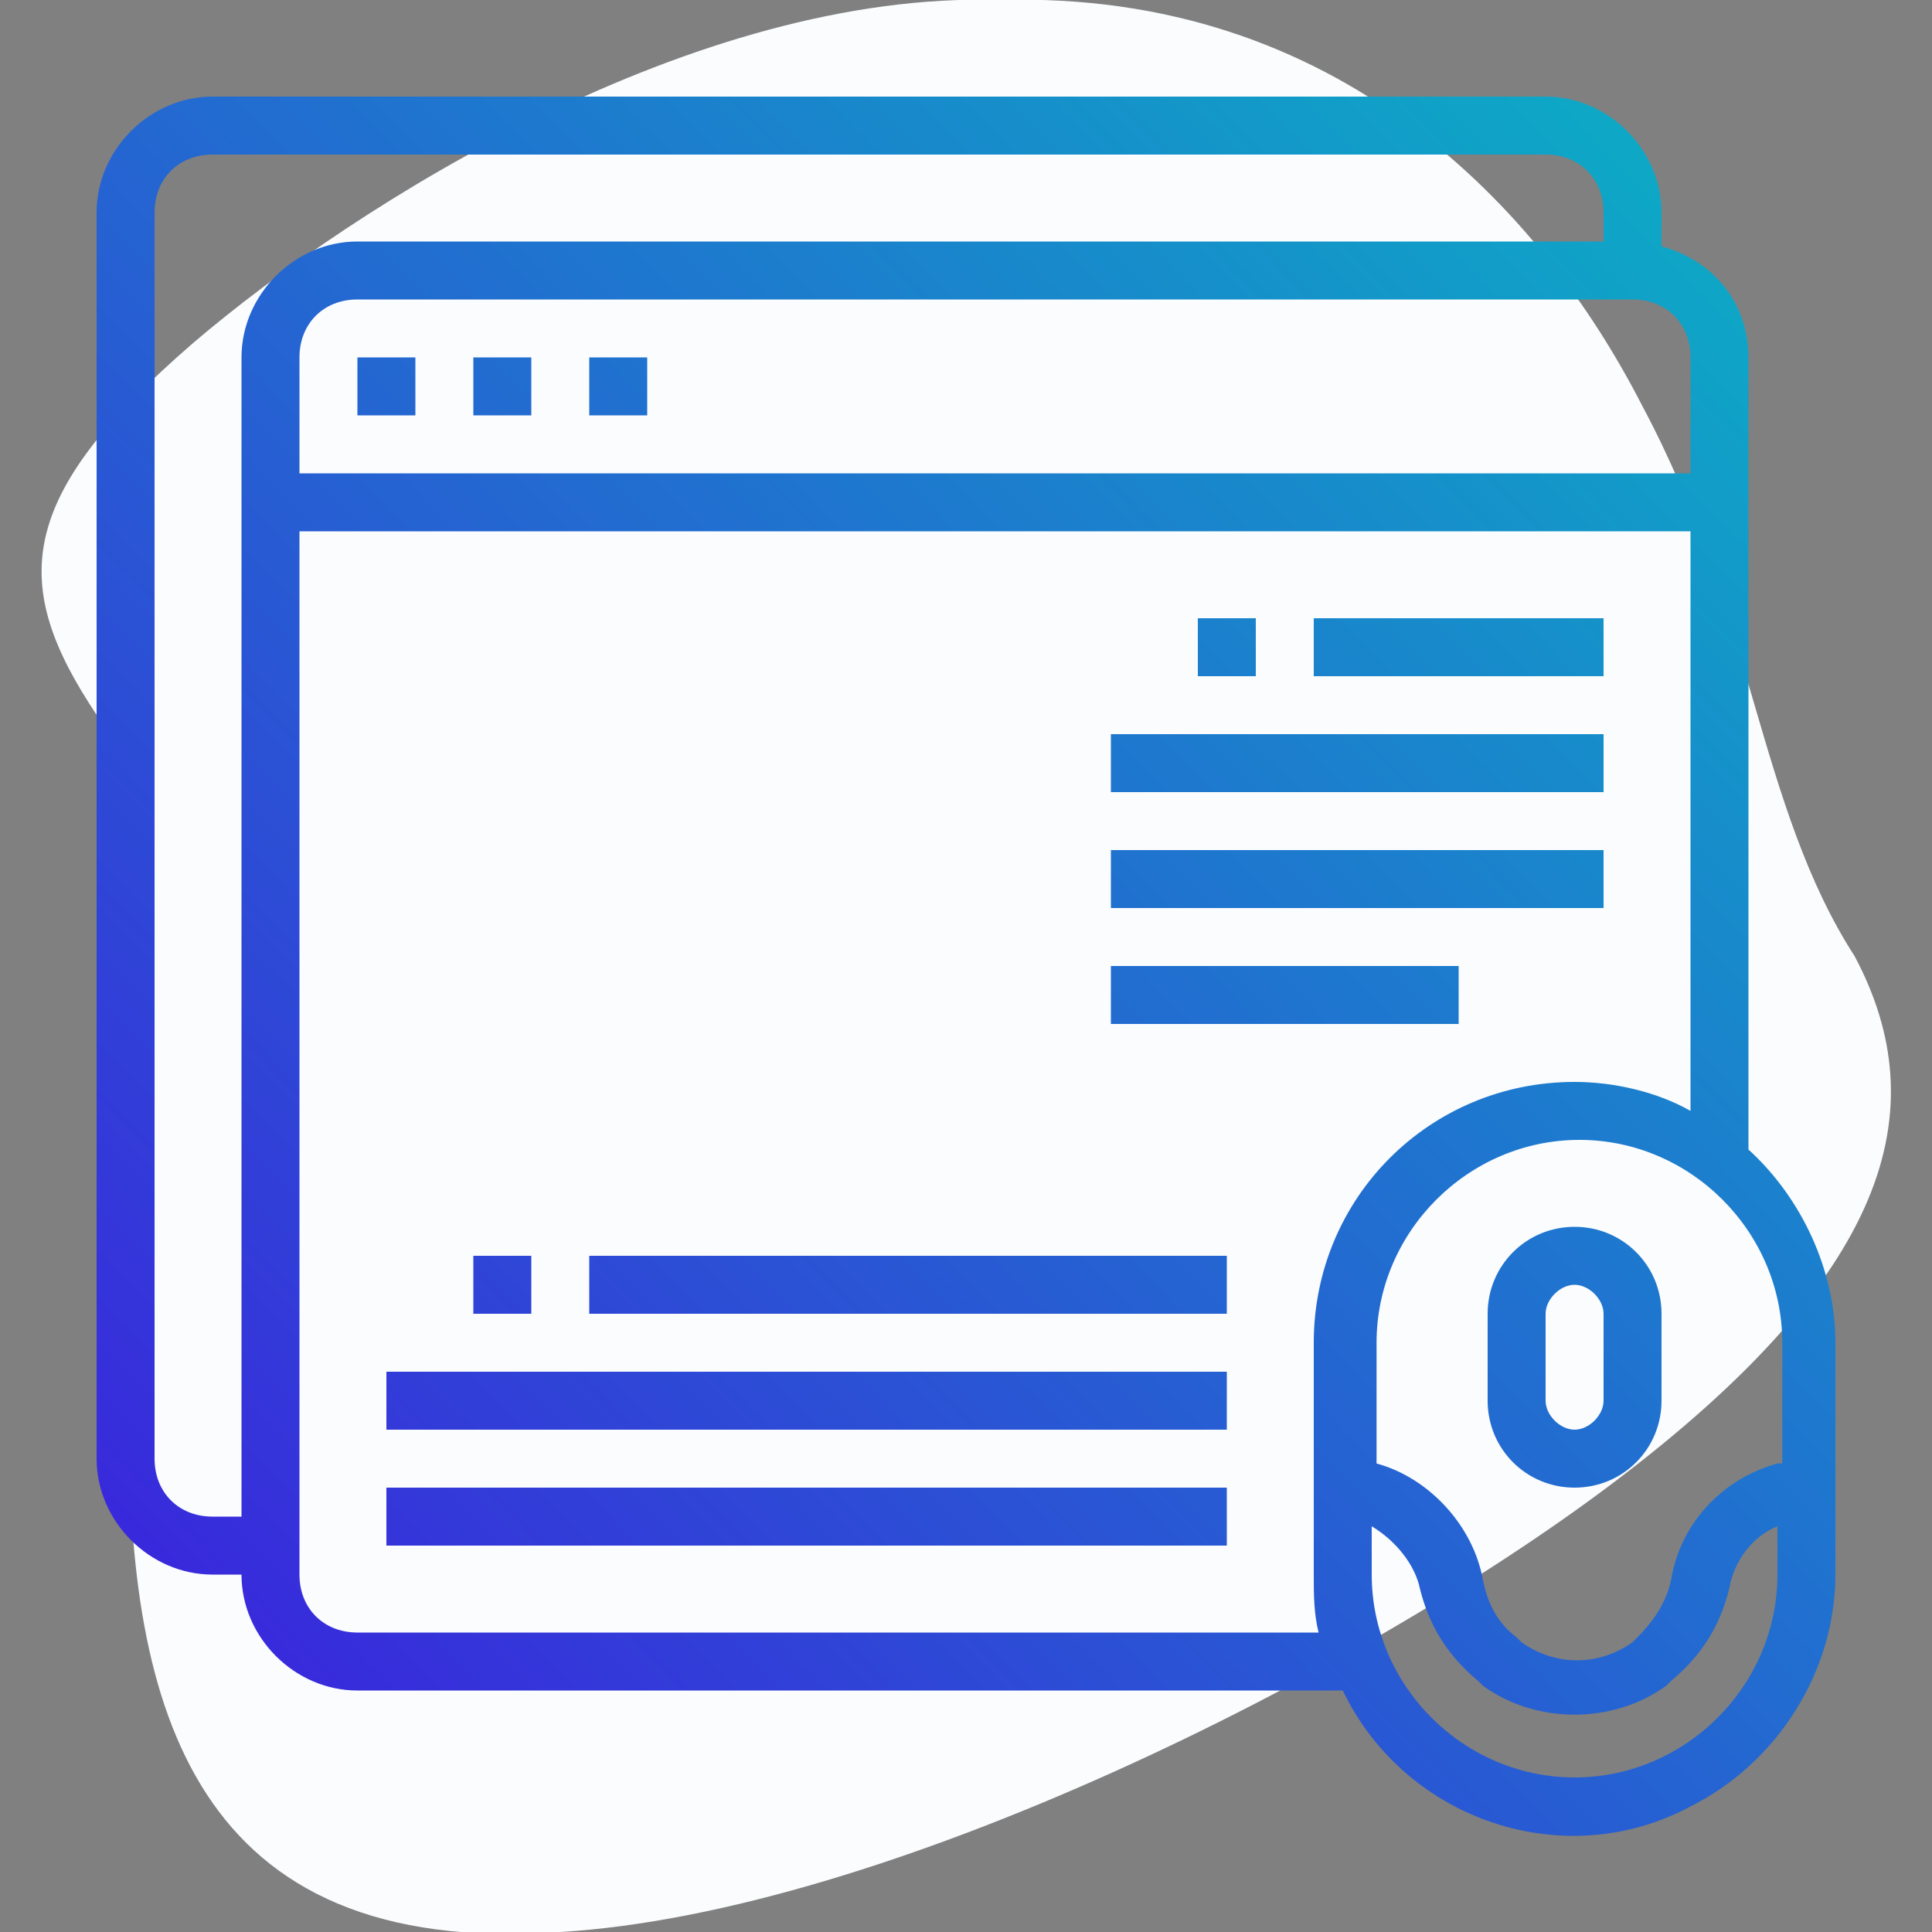
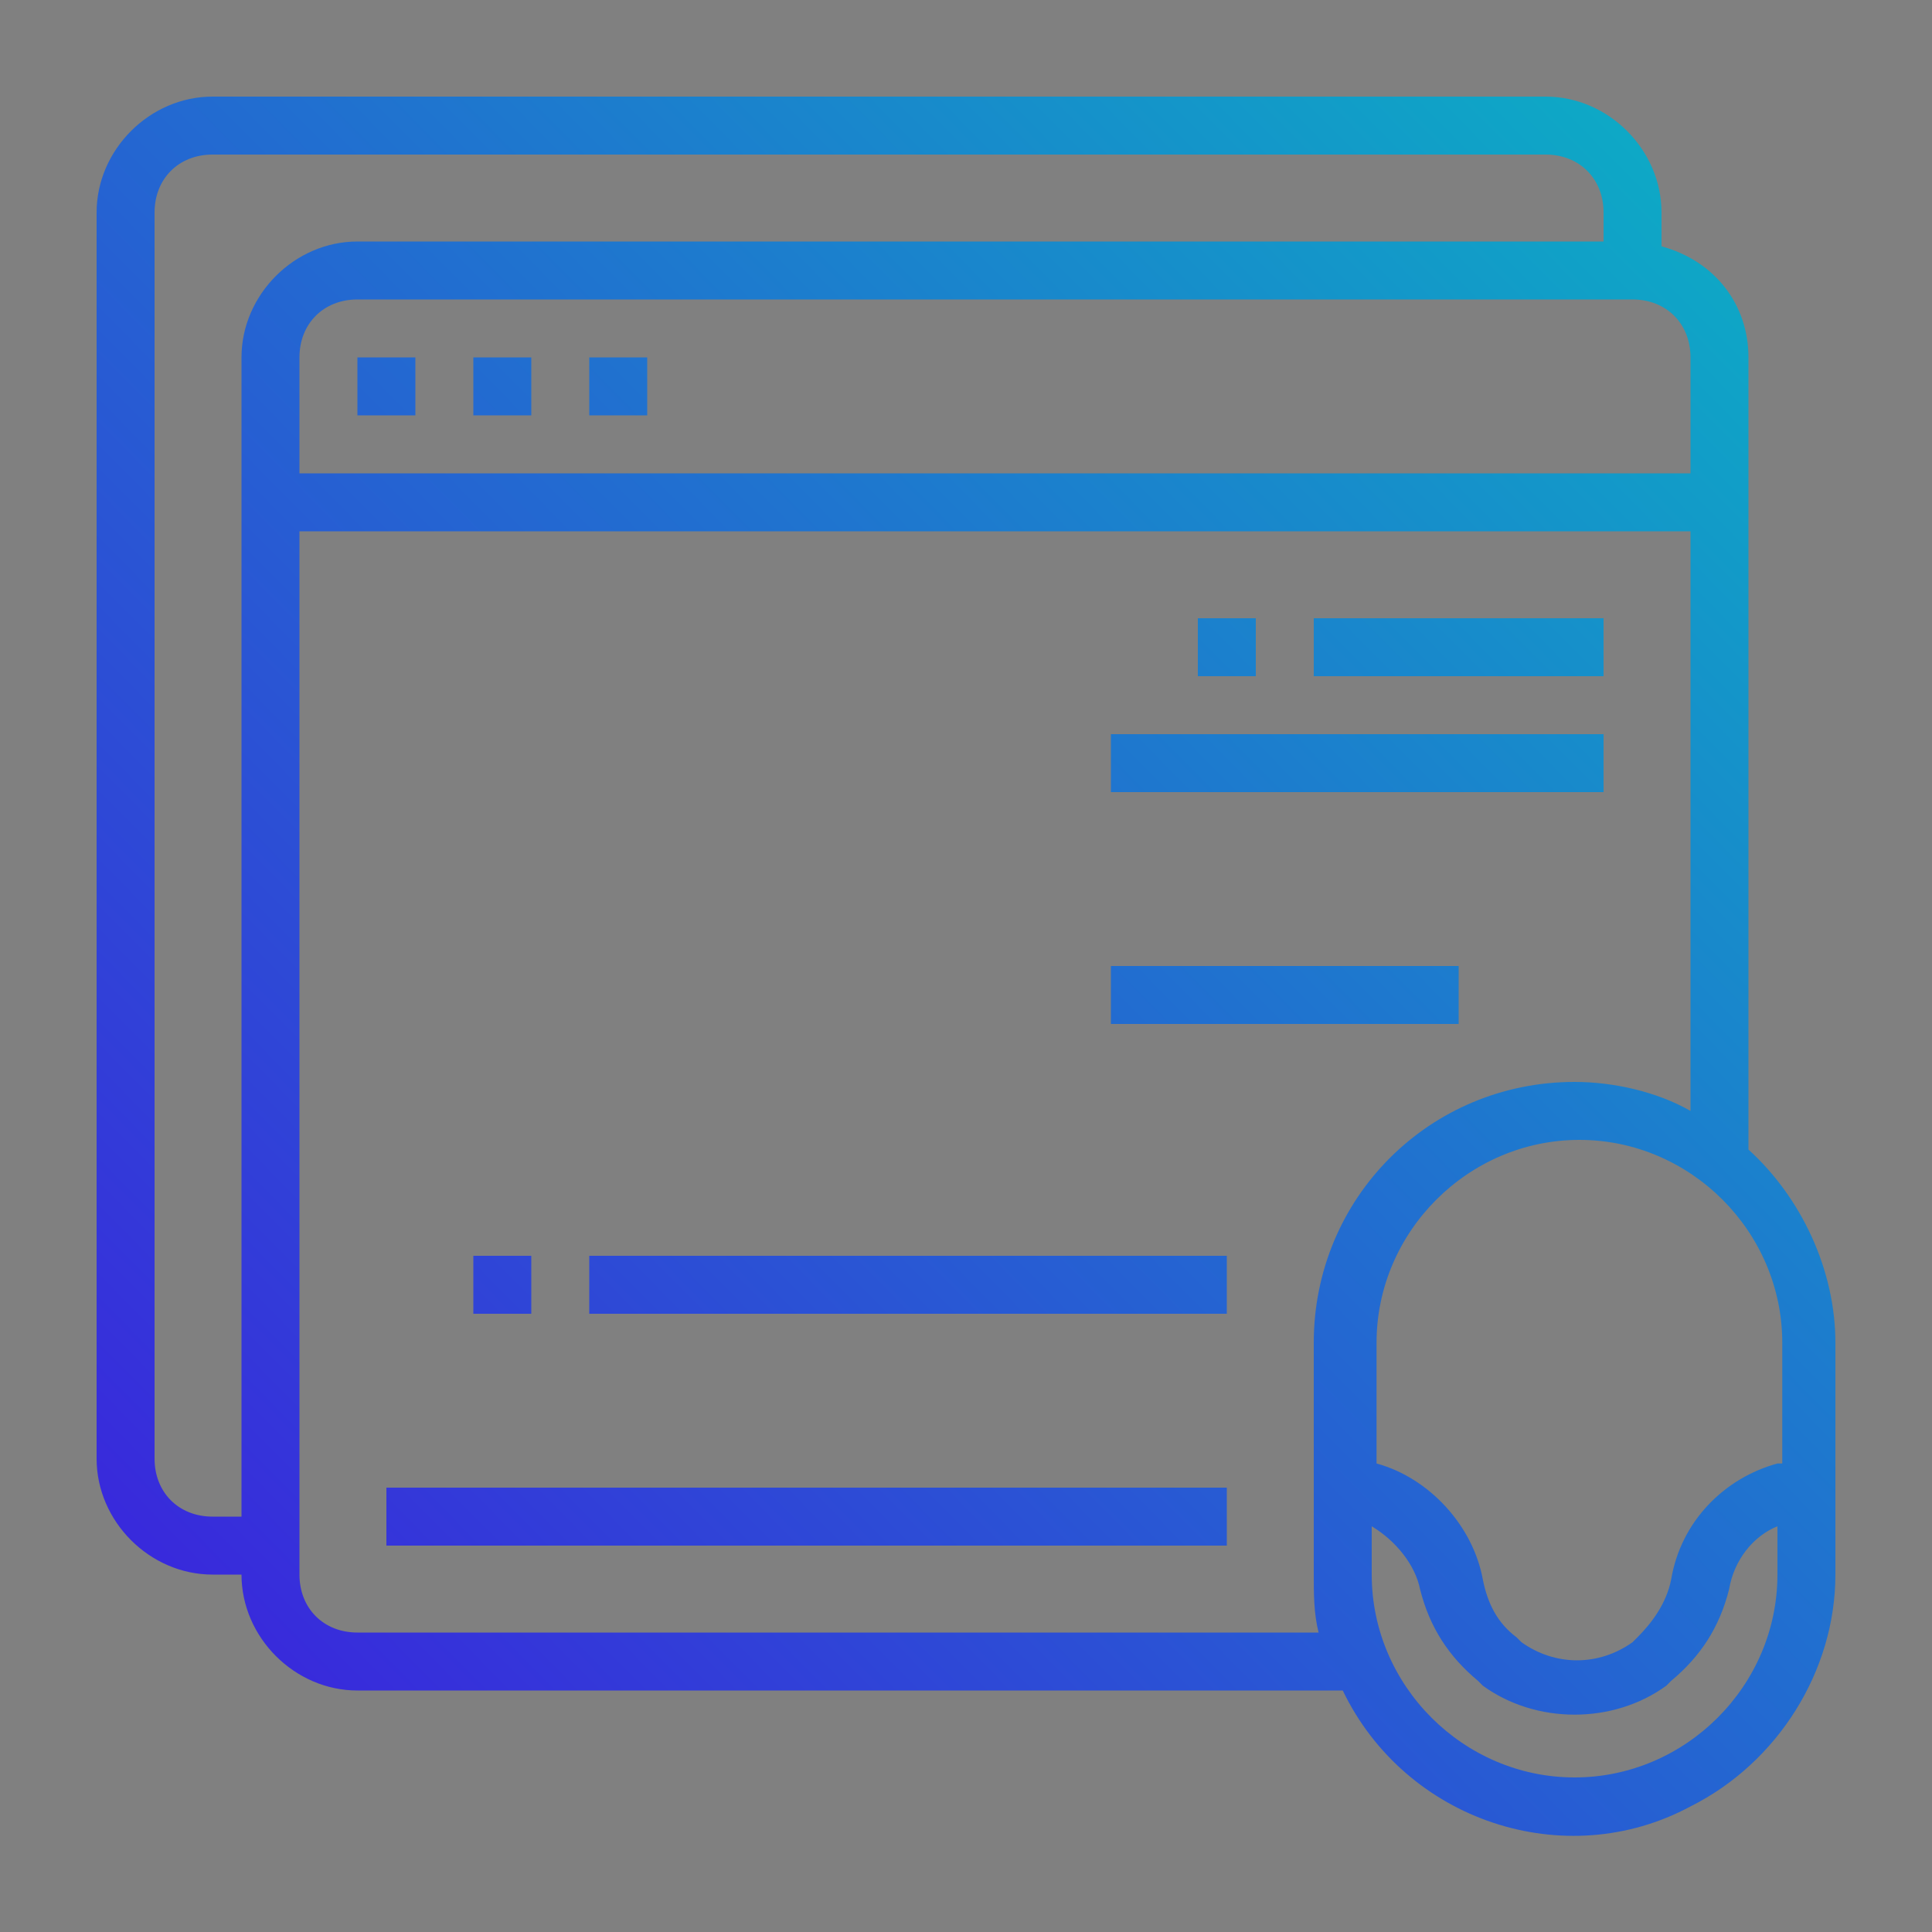
<svg xmlns="http://www.w3.org/2000/svg" version="1.1" id="Layer_1" x="0px" y="0px" viewBox="0 0 40 40" style="enable-background:new 0 0 40 40;" xml:space="preserve">
  <rect x="0" y="0" width="40" height="40" fill="#808080" stroke="none" />
  <style type="text/css">
	.st0{fill:#FAFCFE;}
	.st1{fill:url(#SVGID_1_);}
	.st2{fill:url(#SVGID_2_);}
	.st3{fill:url(#SVGID_3_);}
	.st4{fill:url(#SVGID_4_);}
	.st5{fill:url(#SVGID_5_);}
	.st6{fill:url(#SVGID_6_);}
	.st7{fill:url(#SVGID_7_);}
	.st8{fill:url(#SVGID_8_);}
	.st9{fill:url(#SVGID_9_);}
	.st10{fill:url(#SVGID_10_);}
	.st11{fill:url(#SVGID_11_);}
	.st12{fill:url(#SVGID_12_);}
	.st13{fill:url(#SVGID_13_);}
	.st14{fill:url(#SVGID_14_);}
	.st15{fill:url(#SVGID_15_);}
	.st16{fill:url(#SVGID_16_);}
	.st17{fill:url(#SVGID_17_);}
	.st18{fill:url(#SVGID_18_);}
	.st19{fill:url(#SVGID_19_);}
	.st20{fill:url(#SVGID_20_);}
	.st21{fill:url(#SVGID_21_);}
	.st22{fill:url(#SVGID_22_);}
	.st23{fill:url(#SVGID_23_);}
	.st24{fill:url(#SVGID_24_);}
	.st25{fill:url(#SVGID_25_);}
	.st26{fill:url(#SVGID_26_);}
	.st27{fill:url(#SVGID_27_);}
	.st28{fill:url(#SVGID_28_);}
</style>
-   <path id="Ellipse_6_copy_1_" class="st0" d="M20.7,0C27.7-0.2,31.9,4.3,34,8.4c2.3,4.3,2.4,8.3,4.4,11.4c1.7,3.2,0.7,6.6-5,10.9  c-5.3,4-15.1,8.9-21.8,9.3C-3.6,41.1,6.2,19.2,2,14.8c-1.8-2.7-1.7-4.5,2-7.7C7.4,4.2,14.4-0.2,20.7,0L20.7,0z" />
  <g>
    <linearGradient id="SVGID_1_" gradientUnits="userSpaceOnUse" x1="1.677" y1="37.222" x2="37.679" y2="1.67">
      <stop offset="0" style="stop-color:#3D1CDE" />
      <stop offset="1" style="stop-color:#0AB3C4" />
    </linearGradient>
    <path class="st1" d="M36.2,23.8V7.4c0-1.1-0.7-2-1.8-2.3V4.4C34.4,3.1,33.3,2,32,2H4.4C3.1,2,2,3.1,2,4.4v25.8   c0,1.3,1.1,2.4,2.4,2.4H5C5,33.9,6.1,35,7.4,35h20.4c1.3,2.7,4.6,3.8,7.2,2.4c1.8-0.9,3-2.8,3-4.8v-4.8   C38,26.3,37.3,24.8,36.2,23.8z M35,7.4v2.4H6.2V7.4c0-0.7,0.5-1.2,1.2-1.2h26.4C34.5,6.2,35,6.7,35,7.4z M4.4,31.4   c-0.7,0-1.2-0.5-1.2-1.2V4.4c0-0.7,0.5-1.2,1.2-1.2H32c0.7,0,1.2,0.5,1.2,1.2V5H7.4C6.1,5,5,6.1,5,7.4v24H4.4z M7.4,33.8   c-0.7,0-1.2-0.5-1.2-1.2V11H35v12c-0.7-0.4-1.6-0.6-2.4-0.6c-3,0-5.4,2.4-5.4,5.4v4.8c0,0.4,0,0.8,0.1,1.2H7.4z M36.8,32.6   c0,2.3-1.9,4.2-4.2,4.2s-4.2-1.9-4.2-4.2v-1c0.5,0.3,0.9,0.8,1,1.3c0.2,0.8,0.6,1.4,1.2,1.9l0.1,0.1c1.1,0.8,2.7,0.8,3.8,0l0.1-0.1   c0.6-0.5,1-1.1,1.2-1.9l0,0c0.1-0.6,0.5-1.1,1-1.3V32.6z M36.8,30.3c-1.1,0.3-2,1.2-2.2,2.4c-0.1,0.5-0.4,0.9-0.7,1.2L33.8,34   c-0.7,0.5-1.6,0.5-2.3,0l-0.1-0.1c-0.4-0.3-0.6-0.7-0.7-1.2c-0.2-1.1-1.1-2.1-2.2-2.4v-2.5c0-2.3,1.9-4.2,4.2-4.2s4.2,1.9,4.2,4.2   l0,0V30.3z" />
    <linearGradient id="SVGID_2_" gradientUnits="userSpaceOnUse" x1="12.383" y1="48.063" x2="48.385" y2="12.511">
      <stop offset="0" style="stop-color:#3D1CDE" />
      <stop offset="1" style="stop-color:#0AB3C4" />
    </linearGradient>
-     <path class="st2" d="M32.6,25.4c-1,0-1.8,0.8-1.8,1.8V29c0,1,0.8,1.8,1.8,1.8c1,0,1.8-0.8,1.8-1.8v-1.8   C34.4,26.2,33.6,25.4,32.6,25.4z M33.2,29c0,0.3-0.3,0.6-0.6,0.6S32,29.3,32,29v-1.8c0-0.3,0.3-0.6,0.6-0.6s0.6,0.3,0.6,0.6V29z" />
    <linearGradient id="SVGID_3_" gradientUnits="userSpaceOnUse" x1="4.012" y1="39.586" x2="40.014" y2="4.034">
      <stop offset="0" style="stop-color:#3D1CDE" />
      <stop offset="1" style="stop-color:#0AB3C4" />
    </linearGradient>
    <rect x="23" y="15.2" class="st3" width="10.2" height="1.2" />
    <linearGradient id="SVGID_4_" gradientUnits="userSpaceOnUse" x1="5.212" y1="40.801" x2="41.214" y2="5.249">
      <stop offset="0" style="stop-color:#3D1CDE" />
      <stop offset="1" style="stop-color:#0AB3C4" />
    </linearGradient>
-     <rect x="23" y="17.6" class="st4" width="10.2" height="1.2" />
    <linearGradient id="SVGID_5_" gradientUnits="userSpaceOnUse" x1="5.671" y1="41.267" x2="41.673" y2="5.715">
      <stop offset="0" style="stop-color:#3D1CDE" />
      <stop offset="1" style="stop-color:#0AB3C4" />
    </linearGradient>
    <rect x="23" y="20" class="st5" width="7.2" height="1.2" />
    <linearGradient id="SVGID_6_" gradientUnits="userSpaceOnUse" x1="3.849" y1="39.421" x2="39.85" y2="3.869">
      <stop offset="0" style="stop-color:#3D1CDE" />
      <stop offset="1" style="stop-color:#0AB3C4" />
    </linearGradient>
    <rect x="27.2" y="12.8" class="st6" width="6" height="1.2" />
    <linearGradient id="SVGID_7_" gradientUnits="userSpaceOnUse" x1="1.479" y1="37.021" x2="37.481" y2="1.469">
      <stop offset="0" style="stop-color:#3D1CDE" />
      <stop offset="1" style="stop-color:#0AB3C4" />
    </linearGradient>
    <rect x="24.8" y="12.8" class="st7" width="1.2" height="1.2" />
    <linearGradient id="SVGID_8_" gradientUnits="userSpaceOnUse" x1="4.983" y1="40.57" x2="40.985" y2="5.018">
      <stop offset="0" style="stop-color:#3D1CDE" />
      <stop offset="1" style="stop-color:#0AB3C4" />
    </linearGradient>
-     <rect x="8" y="28.4" class="st8" width="17.4" height="1.2" />
    <linearGradient id="SVGID_9_" gradientUnits="userSpaceOnUse" x1="6.183" y1="41.785" x2="42.185" y2="6.233">
      <stop offset="0" style="stop-color:#3D1CDE" />
      <stop offset="1" style="stop-color:#0AB3C4" />
    </linearGradient>
    <rect x="8" y="30.8" class="st9" width="17.4" height="1.2" />
    <linearGradient id="SVGID_10_" gradientUnits="userSpaceOnUse" x1="4.82" y1="40.404" x2="40.822" y2="4.853">
      <stop offset="0" style="stop-color:#3D1CDE" />
      <stop offset="1" style="stop-color:#0AB3C4" />
    </linearGradient>
    <rect x="12.2" y="26" class="st10" width="13.2" height="1.2" />
    <linearGradient id="SVGID_11_" gradientUnits="userSpaceOnUse" x1="0.672" y1="36.205" x2="36.675" y2="0.653">
      <stop offset="0" style="stop-color:#3D1CDE" />
      <stop offset="1" style="stop-color:#0AB3C4" />
    </linearGradient>
    <rect x="9.8" y="26" class="st11" width="1.2" height="1.2" />
    <linearGradient id="SVGID_12_" gradientUnits="userSpaceOnUse" x1="-9.812" y1="25.588" x2="26.19" y2="-9.964">
      <stop offset="0" style="stop-color:#3D1CDE" />
      <stop offset="1" style="stop-color:#0AB3C4" />
    </linearGradient>
    <rect x="7.4" y="7.4" class="st12" width="1.2" height="1.2" />
    <linearGradient id="SVGID_13_" gradientUnits="userSpaceOnUse" x1="-8.627" y1="26.788" x2="27.375" y2="-8.764">
      <stop offset="0" style="stop-color:#3D1CDE" />
      <stop offset="1" style="stop-color:#0AB3C4" />
    </linearGradient>
    <rect x="9.8" y="7.4" class="st13" width="1.2" height="1.2" />
    <linearGradient id="SVGID_14_" gradientUnits="userSpaceOnUse" x1="-7.442" y1="27.988" x2="28.56" y2="-7.564">
      <stop offset="0" style="stop-color:#3D1CDE" />
      <stop offset="1" style="stop-color:#0AB3C4" />
    </linearGradient>
    <rect x="12.2" y="7.4" class="st14" width="1.2" height="1.2" />
  </g>
</svg>